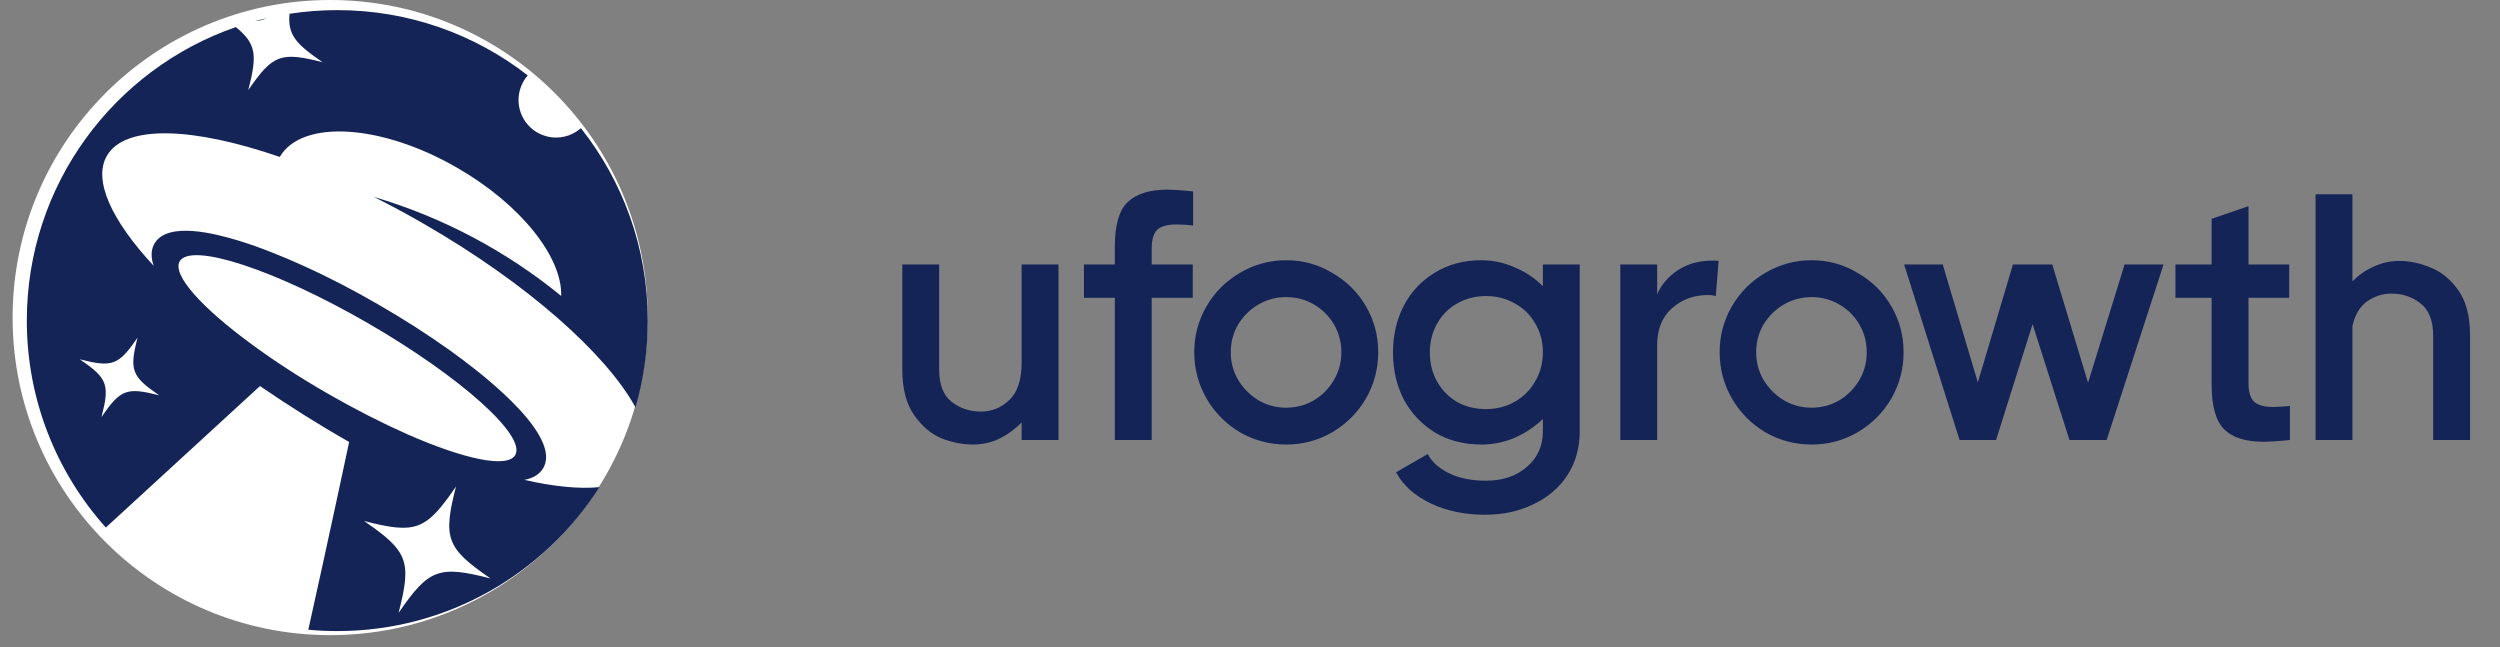
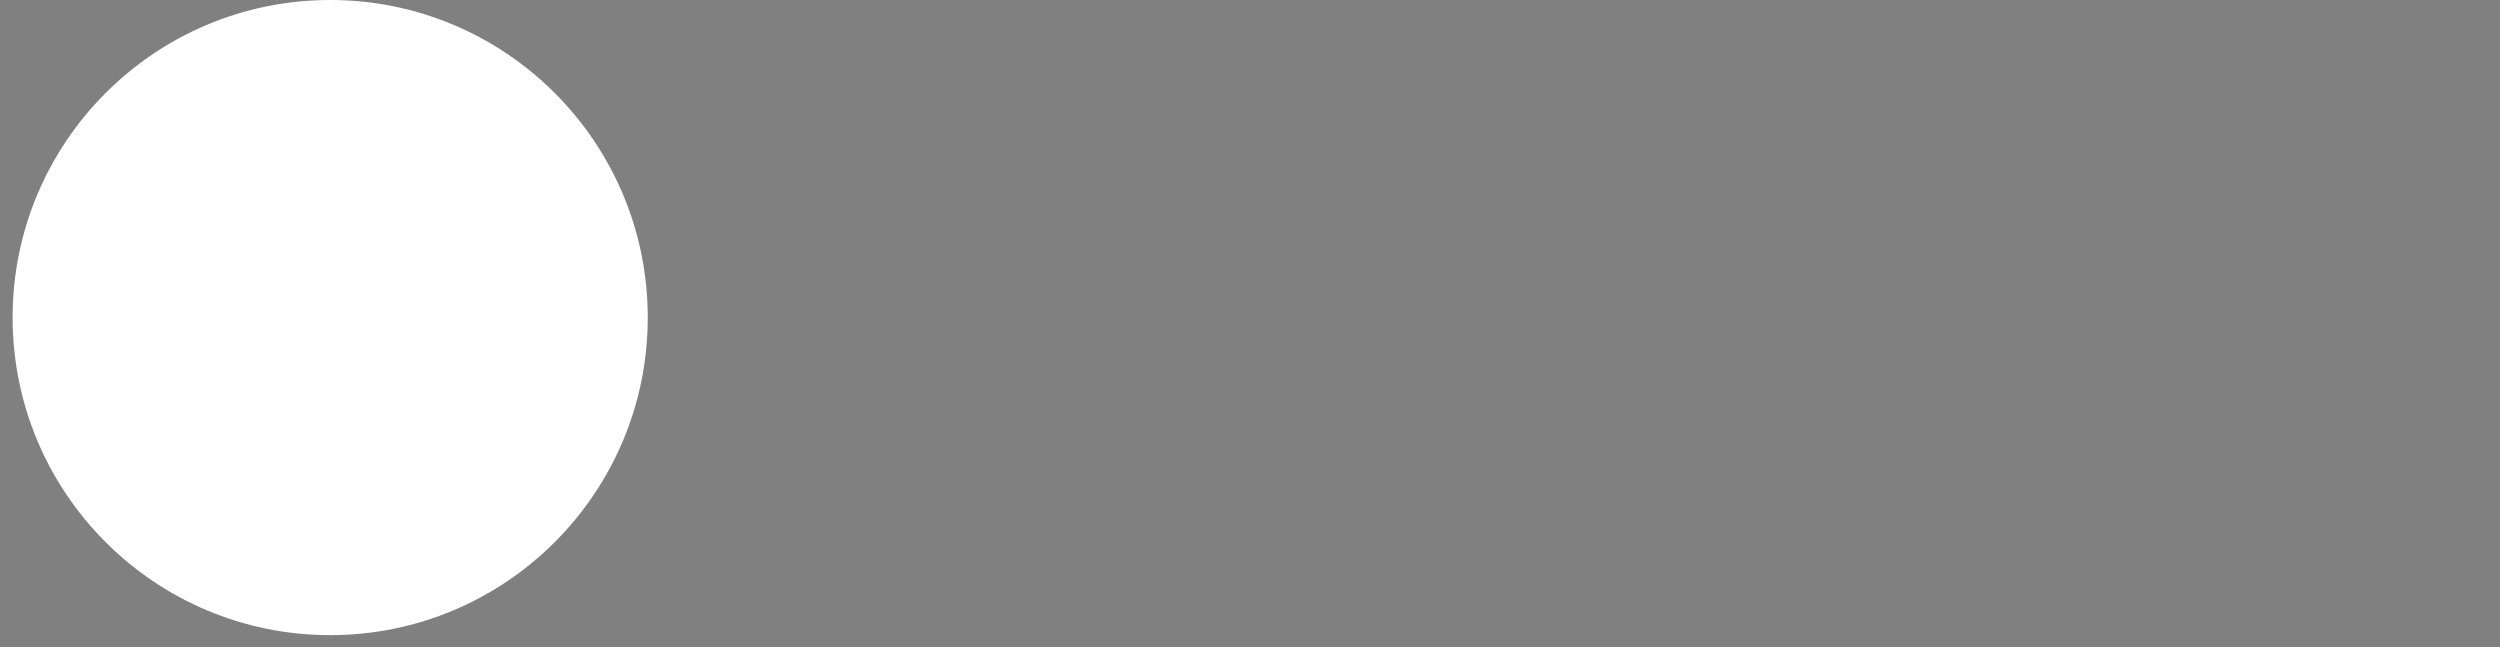
<svg xmlns="http://www.w3.org/2000/svg" width="139" height="36" viewBox="0 0 139 36" fill="none">
  <rect x="0" y="0" width="139" height="36" fill="#808080" stroke="none" />
-   <path d="M56.803 14.704H58.853V24.463H56.803V23.487C56.452 23.851 56.042 24.15 55.574 24.385C55.118 24.606 54.624 24.716 54.09 24.716C53.518 24.716 52.932 24.599 52.334 24.365C51.748 24.118 51.241 23.682 50.811 23.057C50.382 22.433 50.167 21.593 50.167 20.54V14.704H52.217V20.54C52.217 21.372 52.444 21.971 52.9 22.335C53.368 22.7 53.915 22.882 54.539 22.882C55.151 22.882 55.678 22.667 56.12 22.238C56.576 21.808 56.803 21.112 56.803 20.149V14.704ZM66.337 12.537C65.985 12.498 65.673 12.479 65.4 12.479C64.918 12.479 64.567 12.576 64.346 12.771C64.138 12.966 64.034 13.324 64.034 13.845V14.704H66.317V16.558H64.034V24.463H61.984V16.558H60.267V14.704H61.984V13.708C61.984 12.524 62.218 11.704 62.687 11.249C63.168 10.78 63.904 10.546 64.892 10.546C65.27 10.546 65.751 10.579 66.337 10.644V12.537ZM71.515 24.716C70.591 24.716 69.732 24.489 68.938 24.033C68.158 23.565 67.54 22.94 67.084 22.16C66.629 21.366 66.401 20.507 66.401 19.583C66.401 18.659 66.629 17.807 67.084 17.026C67.54 16.245 68.158 15.627 68.938 15.172C69.732 14.704 70.591 14.469 71.515 14.469C72.439 14.469 73.291 14.704 74.072 15.172C74.865 15.627 75.49 16.245 75.945 17.026C76.401 17.807 76.629 18.659 76.629 19.583C76.629 20.507 76.401 21.366 75.945 22.16C75.49 22.94 74.865 23.565 74.072 24.033C73.291 24.489 72.439 24.716 71.515 24.716ZM71.515 22.667C72.074 22.667 72.588 22.53 73.057 22.257C73.525 21.971 73.896 21.593 74.169 21.125C74.442 20.657 74.579 20.143 74.579 19.583C74.579 19.024 74.442 18.51 74.169 18.041C73.896 17.573 73.525 17.202 73.057 16.929C72.588 16.655 72.074 16.519 71.515 16.519C70.955 16.519 70.441 16.655 69.973 16.929C69.504 17.202 69.127 17.573 68.841 18.041C68.567 18.51 68.431 19.024 68.431 19.583C68.431 20.143 68.567 20.657 68.841 21.125C69.127 21.593 69.504 21.971 69.973 22.257C70.441 22.53 70.955 22.667 71.515 22.667ZM85.784 14.704H87.833V23.975C87.833 24.899 87.606 25.712 87.15 26.415C86.695 27.117 86.064 27.657 85.257 28.035C84.463 28.425 83.566 28.62 82.564 28.62C81.431 28.62 80.416 28.405 79.519 27.976C78.634 27.547 78.003 26.974 77.625 26.258L79.382 25.243C79.59 25.66 79.974 26.011 80.534 26.297C81.106 26.584 81.802 26.727 82.622 26.727C83.546 26.727 84.301 26.473 84.886 25.966C85.485 25.458 85.784 24.794 85.784 23.975V23.292C85.329 23.734 84.802 24.085 84.203 24.346C83.618 24.593 83.006 24.716 82.368 24.716C81.392 24.716 80.534 24.495 79.792 24.053C79.05 23.597 78.471 22.986 78.055 22.218C77.651 21.437 77.45 20.566 77.45 19.603C77.45 18.64 77.651 17.768 78.055 16.987C78.471 16.206 79.05 15.595 79.792 15.152C80.534 14.697 81.392 14.469 82.368 14.469C83.006 14.469 83.618 14.6 84.203 14.86C84.802 15.107 85.329 15.458 85.784 15.914V14.704ZM82.622 22.745C83.208 22.745 83.741 22.608 84.223 22.335C84.704 22.062 85.081 21.685 85.355 21.203C85.641 20.722 85.784 20.182 85.784 19.583C85.784 18.985 85.641 18.451 85.355 17.983C85.081 17.501 84.704 17.13 84.223 16.87C83.741 16.597 83.208 16.46 82.622 16.46C82.037 16.46 81.503 16.597 81.022 16.87C80.553 17.13 80.182 17.501 79.909 17.983C79.636 18.464 79.499 19.004 79.499 19.603C79.499 20.201 79.636 20.741 79.909 21.223C80.182 21.704 80.553 22.081 81.022 22.355C81.503 22.615 82.037 22.745 82.622 22.745ZM95.222 14.489C95.365 14.489 95.476 14.495 95.554 14.508L95.398 16.46C95.255 16.421 95.118 16.402 94.988 16.402C94.181 16.402 93.505 16.649 92.958 17.143C92.412 17.625 92.138 18.308 92.138 19.193V24.463H90.089V14.704H92.138V16.363C92.359 15.842 92.737 15.4 93.27 15.035C93.817 14.671 94.467 14.489 95.222 14.489ZM100.726 24.716C99.803 24.716 98.944 24.489 98.15 24.033C97.369 23.565 96.751 22.94 96.296 22.16C95.84 21.366 95.613 20.507 95.613 19.583C95.613 18.659 95.84 17.807 96.296 17.026C96.751 16.245 97.369 15.627 98.15 15.172C98.944 14.704 99.803 14.469 100.726 14.469C101.65 14.469 102.503 14.704 103.283 15.172C104.077 15.627 104.702 16.245 105.157 17.026C105.612 17.807 105.84 18.659 105.84 19.583C105.84 20.507 105.612 21.366 105.157 22.16C104.702 22.94 104.077 23.565 103.283 24.033C102.503 24.489 101.65 24.716 100.726 24.716ZM100.726 22.667C101.286 22.667 101.8 22.53 102.268 22.257C102.737 21.971 103.108 21.593 103.381 21.125C103.654 20.657 103.791 20.143 103.791 19.583C103.791 19.024 103.654 18.51 103.381 18.041C103.108 17.573 102.737 17.202 102.268 16.929C101.8 16.655 101.286 16.519 100.726 16.519C100.167 16.519 99.653 16.655 99.184 16.929C98.716 17.202 98.339 17.573 98.052 18.041C97.779 18.51 97.643 19.024 97.643 19.583C97.643 20.143 97.779 20.657 98.052 21.125C98.339 21.593 98.716 21.971 99.184 22.257C99.653 22.53 100.167 22.667 100.726 22.667ZM116.096 21.281L118.126 14.704H120.293L117.131 24.463H115.062L113.012 18.022L110.982 24.463H108.952L105.869 14.704H108.016L109.967 21.262L111.919 14.704H114.105L116.096 21.281ZM125.016 21.262C125.016 21.782 125.12 22.14 125.328 22.335C125.549 22.53 125.901 22.628 126.382 22.628C126.655 22.628 126.968 22.608 127.319 22.569V24.463C126.733 24.528 126.239 24.56 125.836 24.56C124.86 24.56 124.137 24.333 123.669 23.877C123.201 23.409 122.966 22.582 122.966 21.398V16.558H120.956V14.704H122.966V12.166L125.016 11.464V14.704H127.28V16.558H125.016V21.262ZM137.334 24.463H135.284V18.666C135.284 17.833 135.05 17.235 134.582 16.87C134.126 16.506 133.586 16.324 132.962 16.324C132.48 16.324 132.031 16.467 131.615 16.753C131.211 17.039 130.938 17.495 130.795 18.119V24.463H128.746V10.8H130.795V15.64C131.146 15.289 131.543 15.016 131.986 14.821C132.428 14.613 132.903 14.508 133.41 14.508C133.983 14.508 134.562 14.632 135.148 14.879C135.746 15.114 136.26 15.536 136.689 16.148C137.119 16.759 137.334 17.586 137.334 18.627V24.463Z" fill="#142457" />
  <circle cx="18.358" cy="17.657" r="17.657" fill="white" />
-   <path fill-rule="evenodd" clip-rule="evenodd" d="M17.938 3.461C15.611 2.863 15.163 3.031 13.804 5.012C14.301 3.081 14.269 2.444 13.112 1.506C6.348 3.844 1.491 10.267 1.491 17.826C1.491 22.245 3.152 26.278 5.884 29.331L14.454 21.465C15.265 22.018 16.082 22.557 16.906 23.074C17.73 23.59 18.567 24.093 19.413 24.574C19.413 24.574 18.218 30.194 17.141 35.014C17.672 35.063 18.209 35.088 18.753 35.088C24.88 35.088 30.261 31.896 33.325 27.085C32.205 27.195 30.782 27.053 29.156 26.682C29.628 26.587 29.994 26.385 30.205 26.025C30.926 24.77 28.992 22.815 28.018 21.904C27.075 21.024 26.037 20.214 24.983 19.457C23.717 18.556 22.392 17.714 21.042 16.935C19.691 16.151 18.303 15.425 16.883 14.785C15.707 14.25 14.478 13.752 13.249 13.375C11.973 12.989 9.314 12.29 8.587 13.545C8.381 13.905 8.387 14.329 8.545 14.78C6.214 12.269 5.155 10.023 5.944 8.661C6.95 6.913 10.733 7.062 15.554 8.725C16.787 6.621 21.205 6.892 25.428 9.334C28.983 11.384 31.27 14.313 31.201 16.453C28.134 13.948 24.596 12.072 20.788 10.949C21.719 11.416 22.668 11.924 23.616 12.475C29.341 15.779 33.714 19.685 35.333 22.649C35.777 21.119 36.016 19.5 36.016 17.826C36.016 13.784 34.627 10.067 32.3 7.126C31.792 7.574 31.074 7.767 30.37 7.575C29.257 7.272 28.601 6.125 28.903 5.012C28.989 4.698 29.142 4.421 29.342 4.191C26.418 1.917 22.744 0.563 18.753 0.563C17.85 0.563 16.963 0.632 16.098 0.766C15.986 1.935 16.453 2.443 17.938 3.461ZM14.812 1.015C14.616 1.108 14.409 1.16 14.175 1.177C14.386 1.119 14.598 1.065 14.812 1.015ZM20.242 28.968C23.12 29.707 23.674 29.5 25.354 27.05C24.614 29.926 24.823 30.481 27.272 32.162C24.396 31.422 23.841 31.63 22.16 34.079C22.901 31.202 22.692 30.648 20.242 28.968ZM20.448 17.963C25.596 20.94 29.268 24.225 28.648 25.3C28.214 26.052 25.798 25.533 22.625 24.135C21.259 23.53 19.749 22.762 18.192 21.867C16.639 20.972 15.219 20.045 14.017 19.16C11.22 17.116 9.562 15.283 9.991 14.53C10.616 13.456 15.299 14.992 20.448 17.963ZM8.852 21.982C7.315 20.927 7.184 20.58 7.648 18.774C6.594 20.311 6.246 20.442 4.44 19.977C5.978 21.032 6.109 21.38 5.644 23.185C6.698 21.648 7.047 21.517 8.852 21.982Z" fill="#142457" />
</svg>